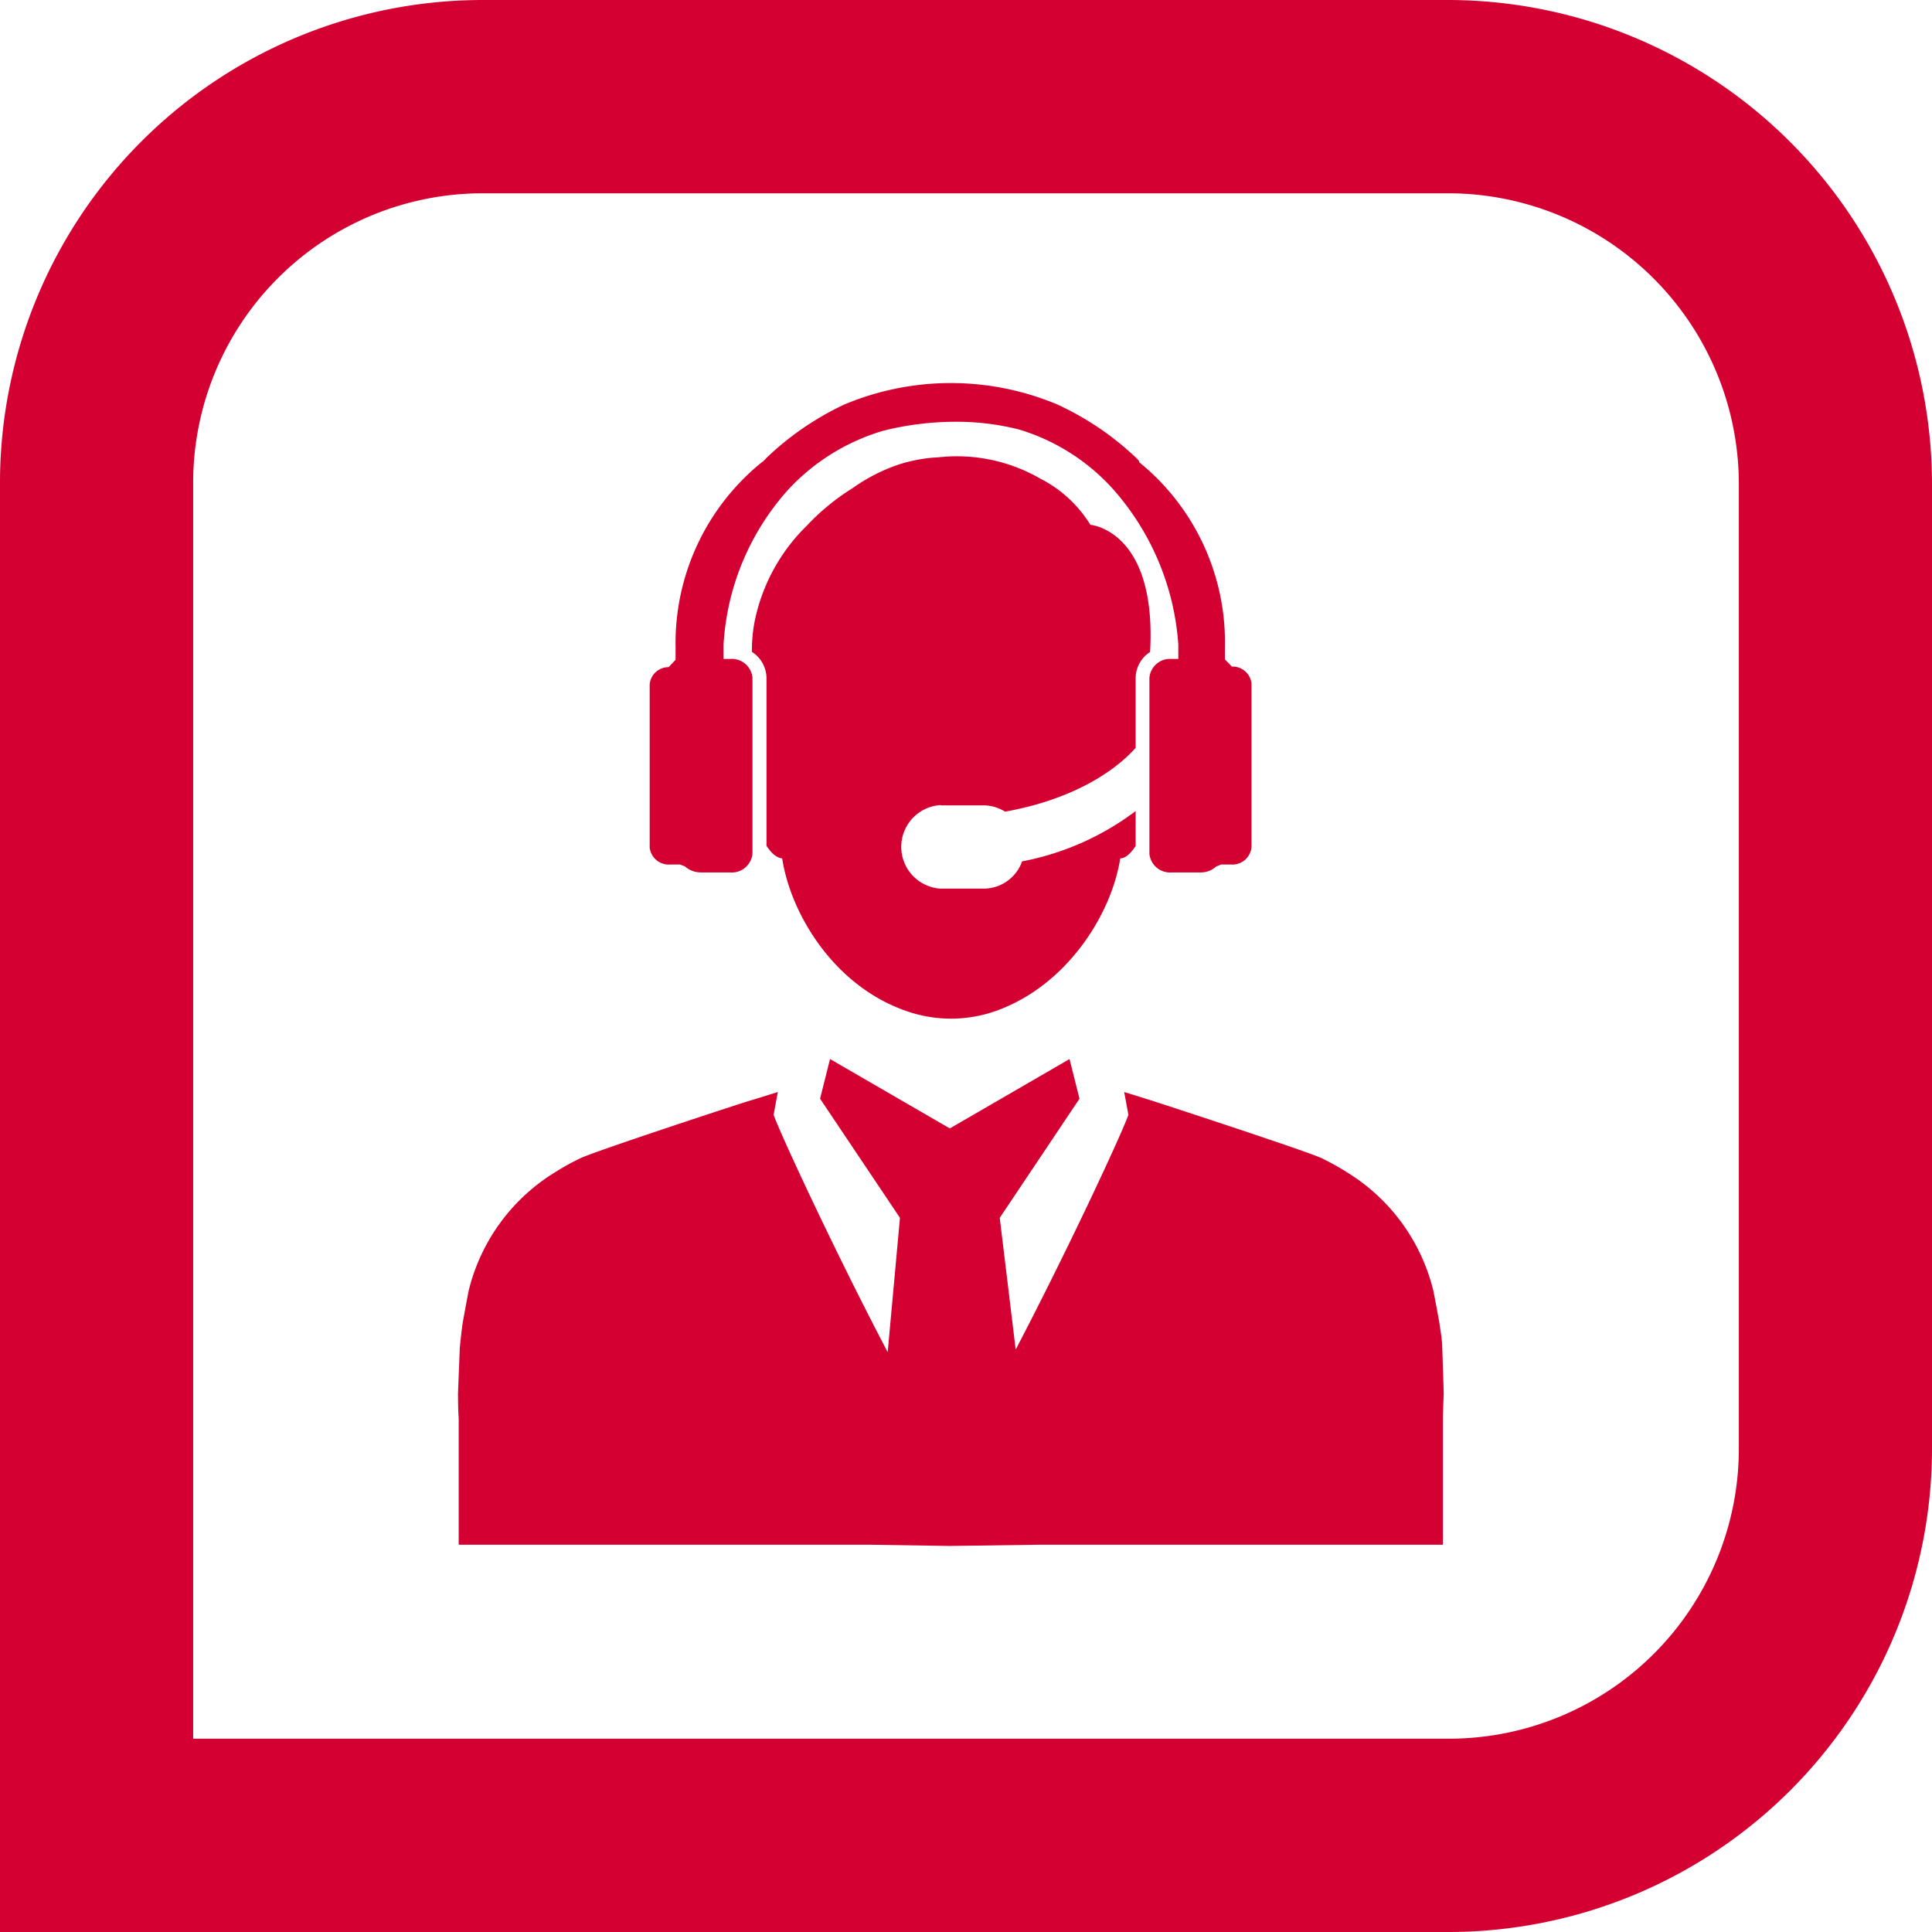
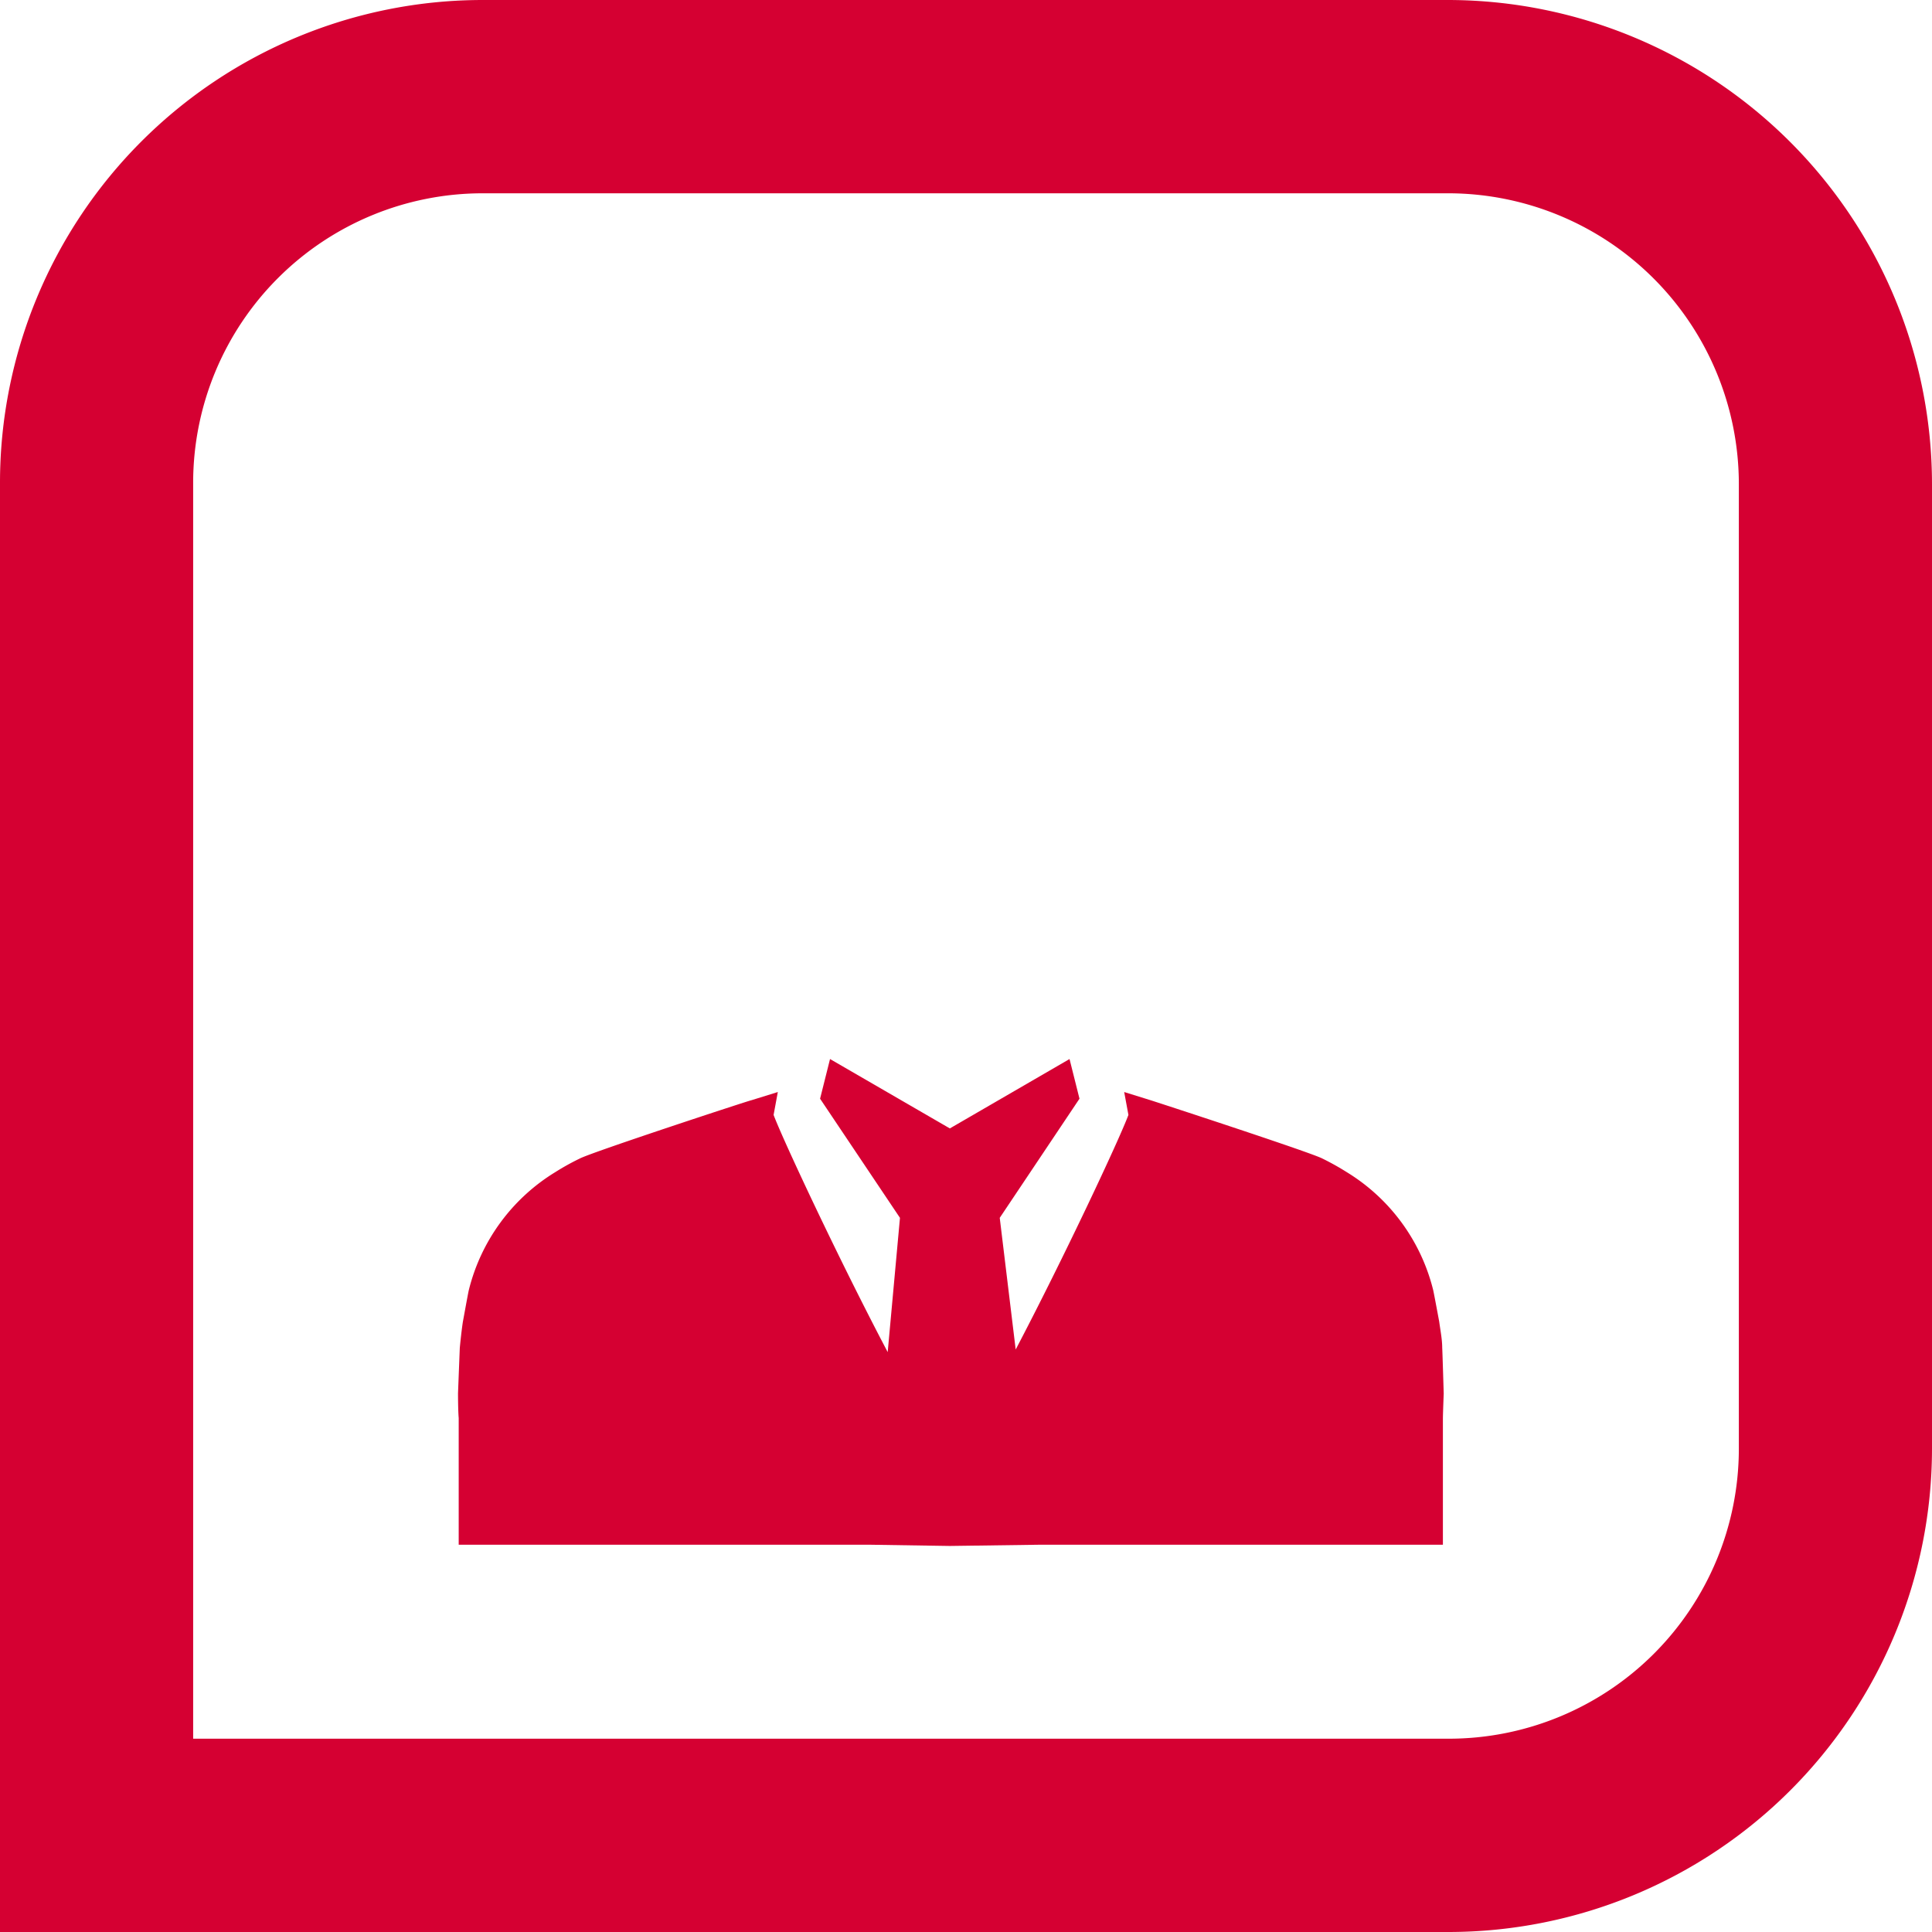
<svg xmlns="http://www.w3.org/2000/svg" viewBox="0 0 141.73 141.73">
  <defs>
    <style>.cls-1{fill:#d50032;}</style>
  </defs>
  <title>PAVIS_Ansprechpartner_Rot_RGB_pos</title>
  <g id="Background_Rot_Outline" data-name="Background Rot Outline">
    <path class="cls-1" d="M120.73,155.84H14.44V49.5A35.42,35.42,0,0,1,49.87,14.11h70.88a35.54,35.54,0,0,1,35.42,35.52v70.76A35.48,35.48,0,0,1,120.73,155.84ZM28.61,141.66h92.12A21.28,21.28,0,0,0,142,120.39V49.63a21.34,21.34,0,0,0-21.26-21.34H49.86A21.24,21.24,0,0,0,28.61,49.5Z" transform="translate(-14.44 -14.11)" />
  </g>
  <g id="Artwork">
    <path class="cls-1" d="M120.24,113c0-.63-.13-1.26-.22-1.93,0,0-.37-2-.44-2.31a14.11,14.11,0,0,0-6.34-8.66,19,19,0,0,0-1.79-1c-.9-.47-12.5-4.25-12.61-4.28l-1.93-.6.31,1.68c-.69,1.85-4.7,10.4-8.27,17.21l-1.17-9.66,5.85-8.74-.73-2.91-8.78,5.09-8.79-5.09-.73,2.91,5.86,8.74-.9,9.85c-3.6-6.84-7.67-15.54-8.37-17.4l.31-1.68-1.93.6c-.11,0-11.71,3.81-12.6,4.28a18,18,0,0,0-1.8,1,14.11,14.11,0,0,0-6.34,8.66c-.07.3-.43,2.31-.44,2.35-.09.62-.16,1.26-.22,1.88,0,0-.13,3.3-.13,3.34s0,1.25.05,1.81v9.29H78.26l5.86.09,6.58-.09h29.59v-8.89l0-.34c0-.36.06-1.86.06-1.86v0S120.25,113,120.24,113Z" transform="translate(-14.44 -14.11)" />
-     <path class="cls-1" d="M83.45,73.19h3.11a3.05,3.05,0,0,1,1.61.46c4.32-.76,7.7-2.57,9.58-4.68V63.82a2.3,2.3,0,0,1,1.06-1.88c.5-8.95-4.38-9.33-4.38-9.33a9.2,9.2,0,0,0-3.66-3.38,12.24,12.24,0,0,0-7.5-1.57,11.08,11.08,0,0,0-3,.56A13.12,13.12,0,0,0,77,49.91,16.9,16.9,0,0,0,73.6,52.7a13.61,13.61,0,0,0-3.66,6.38,10.9,10.9,0,0,0-.34,2.85,2.32,2.32,0,0,1,1.07,1.89V76.16c.42.64.81.89,1.15.92.63,4.11,3.82,9.35,9.06,11.18a9.86,9.86,0,0,0,6.65,0c5.17-1.85,8.45-7.07,9.09-11.18.33,0,.72-.28,1.13-.91V73.61a20.05,20.05,0,0,1-8.33,3.69,3,3,0,0,1-2.86,2H83.45a3.07,3.07,0,0,1,0-6.13Z" transform="translate(-14.44 -14.11)" />
-     <path class="cls-1" d="M63.62,77.53h.71l.36.14a1.74,1.74,0,0,0,1.18.44H68a1.52,1.52,0,0,0,1.64-1.36V63.82A1.52,1.52,0,0,0,68,62.45h-.48c0-.18,0-.36,0-.53l0-.54A18.62,18.62,0,0,1,72.29,50a15.47,15.47,0,0,1,6.94-4.29,21.91,21.91,0,0,1,5.41-.66,18.49,18.49,0,0,1,4.56.57A15.15,15.15,0,0,1,96,49.89a19.16,19.16,0,0,1,4.88,11.49c0,.18,0,.36,0,.54s0,.35,0,.53h-.49a1.52,1.52,0,0,0-1.63,1.37V76.75a1.52,1.52,0,0,0,1.63,1.36h2.11a1.65,1.65,0,0,0,1.15-.43l.37-.15h.72a1.41,1.41,0,0,0,1.51-1.27v-12a1.39,1.39,0,0,0-1.44-1.25l-.51-.53,0-.25c0-.22,0-.45,0-.68a17,17,0,0,0-6.3-13.54L98,47.92c-.08-.07-.14-.16-.22-.23A21.37,21.37,0,0,0,92,43.78a20.19,20.19,0,0,0-15.61,0,21.37,21.37,0,0,0-5.71,3.91l-.23.24-.16.12A17.06,17.06,0,0,0,64,61.59c0,.12,0,.24,0,.36l0,.56-.51.54A1.39,1.39,0,0,0,62.1,64.3v12A1.41,1.41,0,0,0,63.62,77.53Z" transform="translate(-14.44 -14.11)" />
  </g>
</svg>